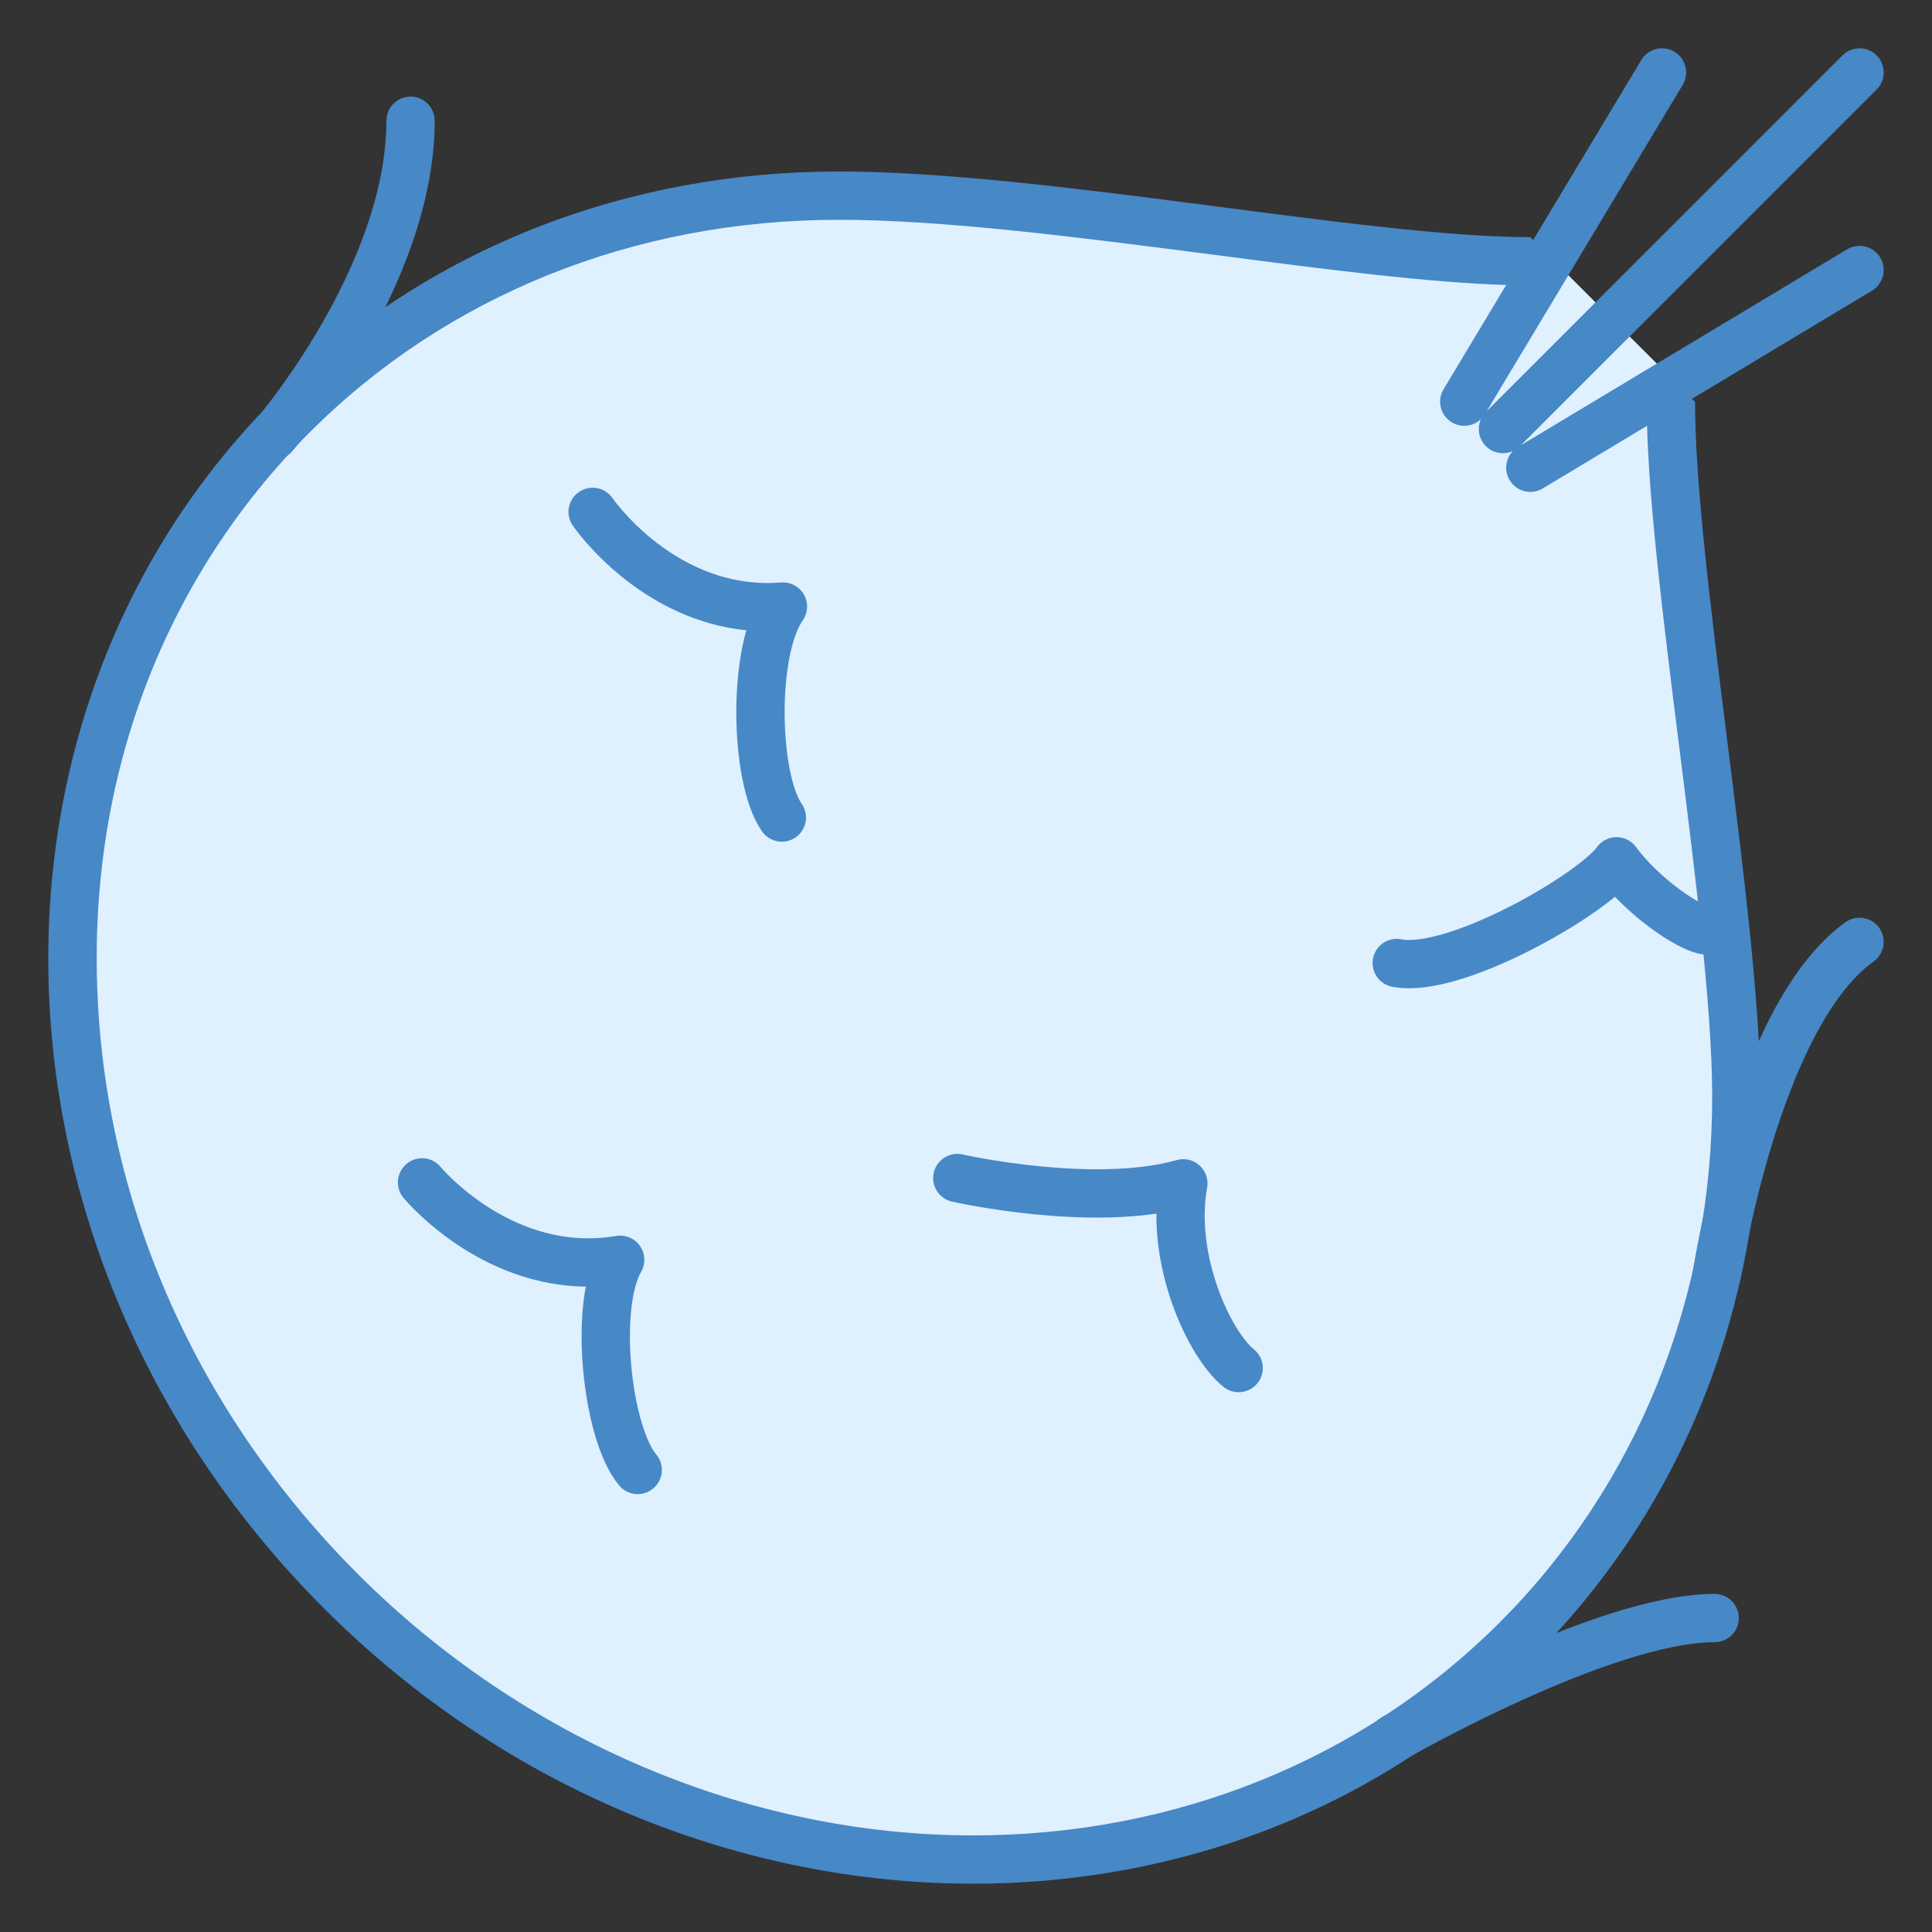
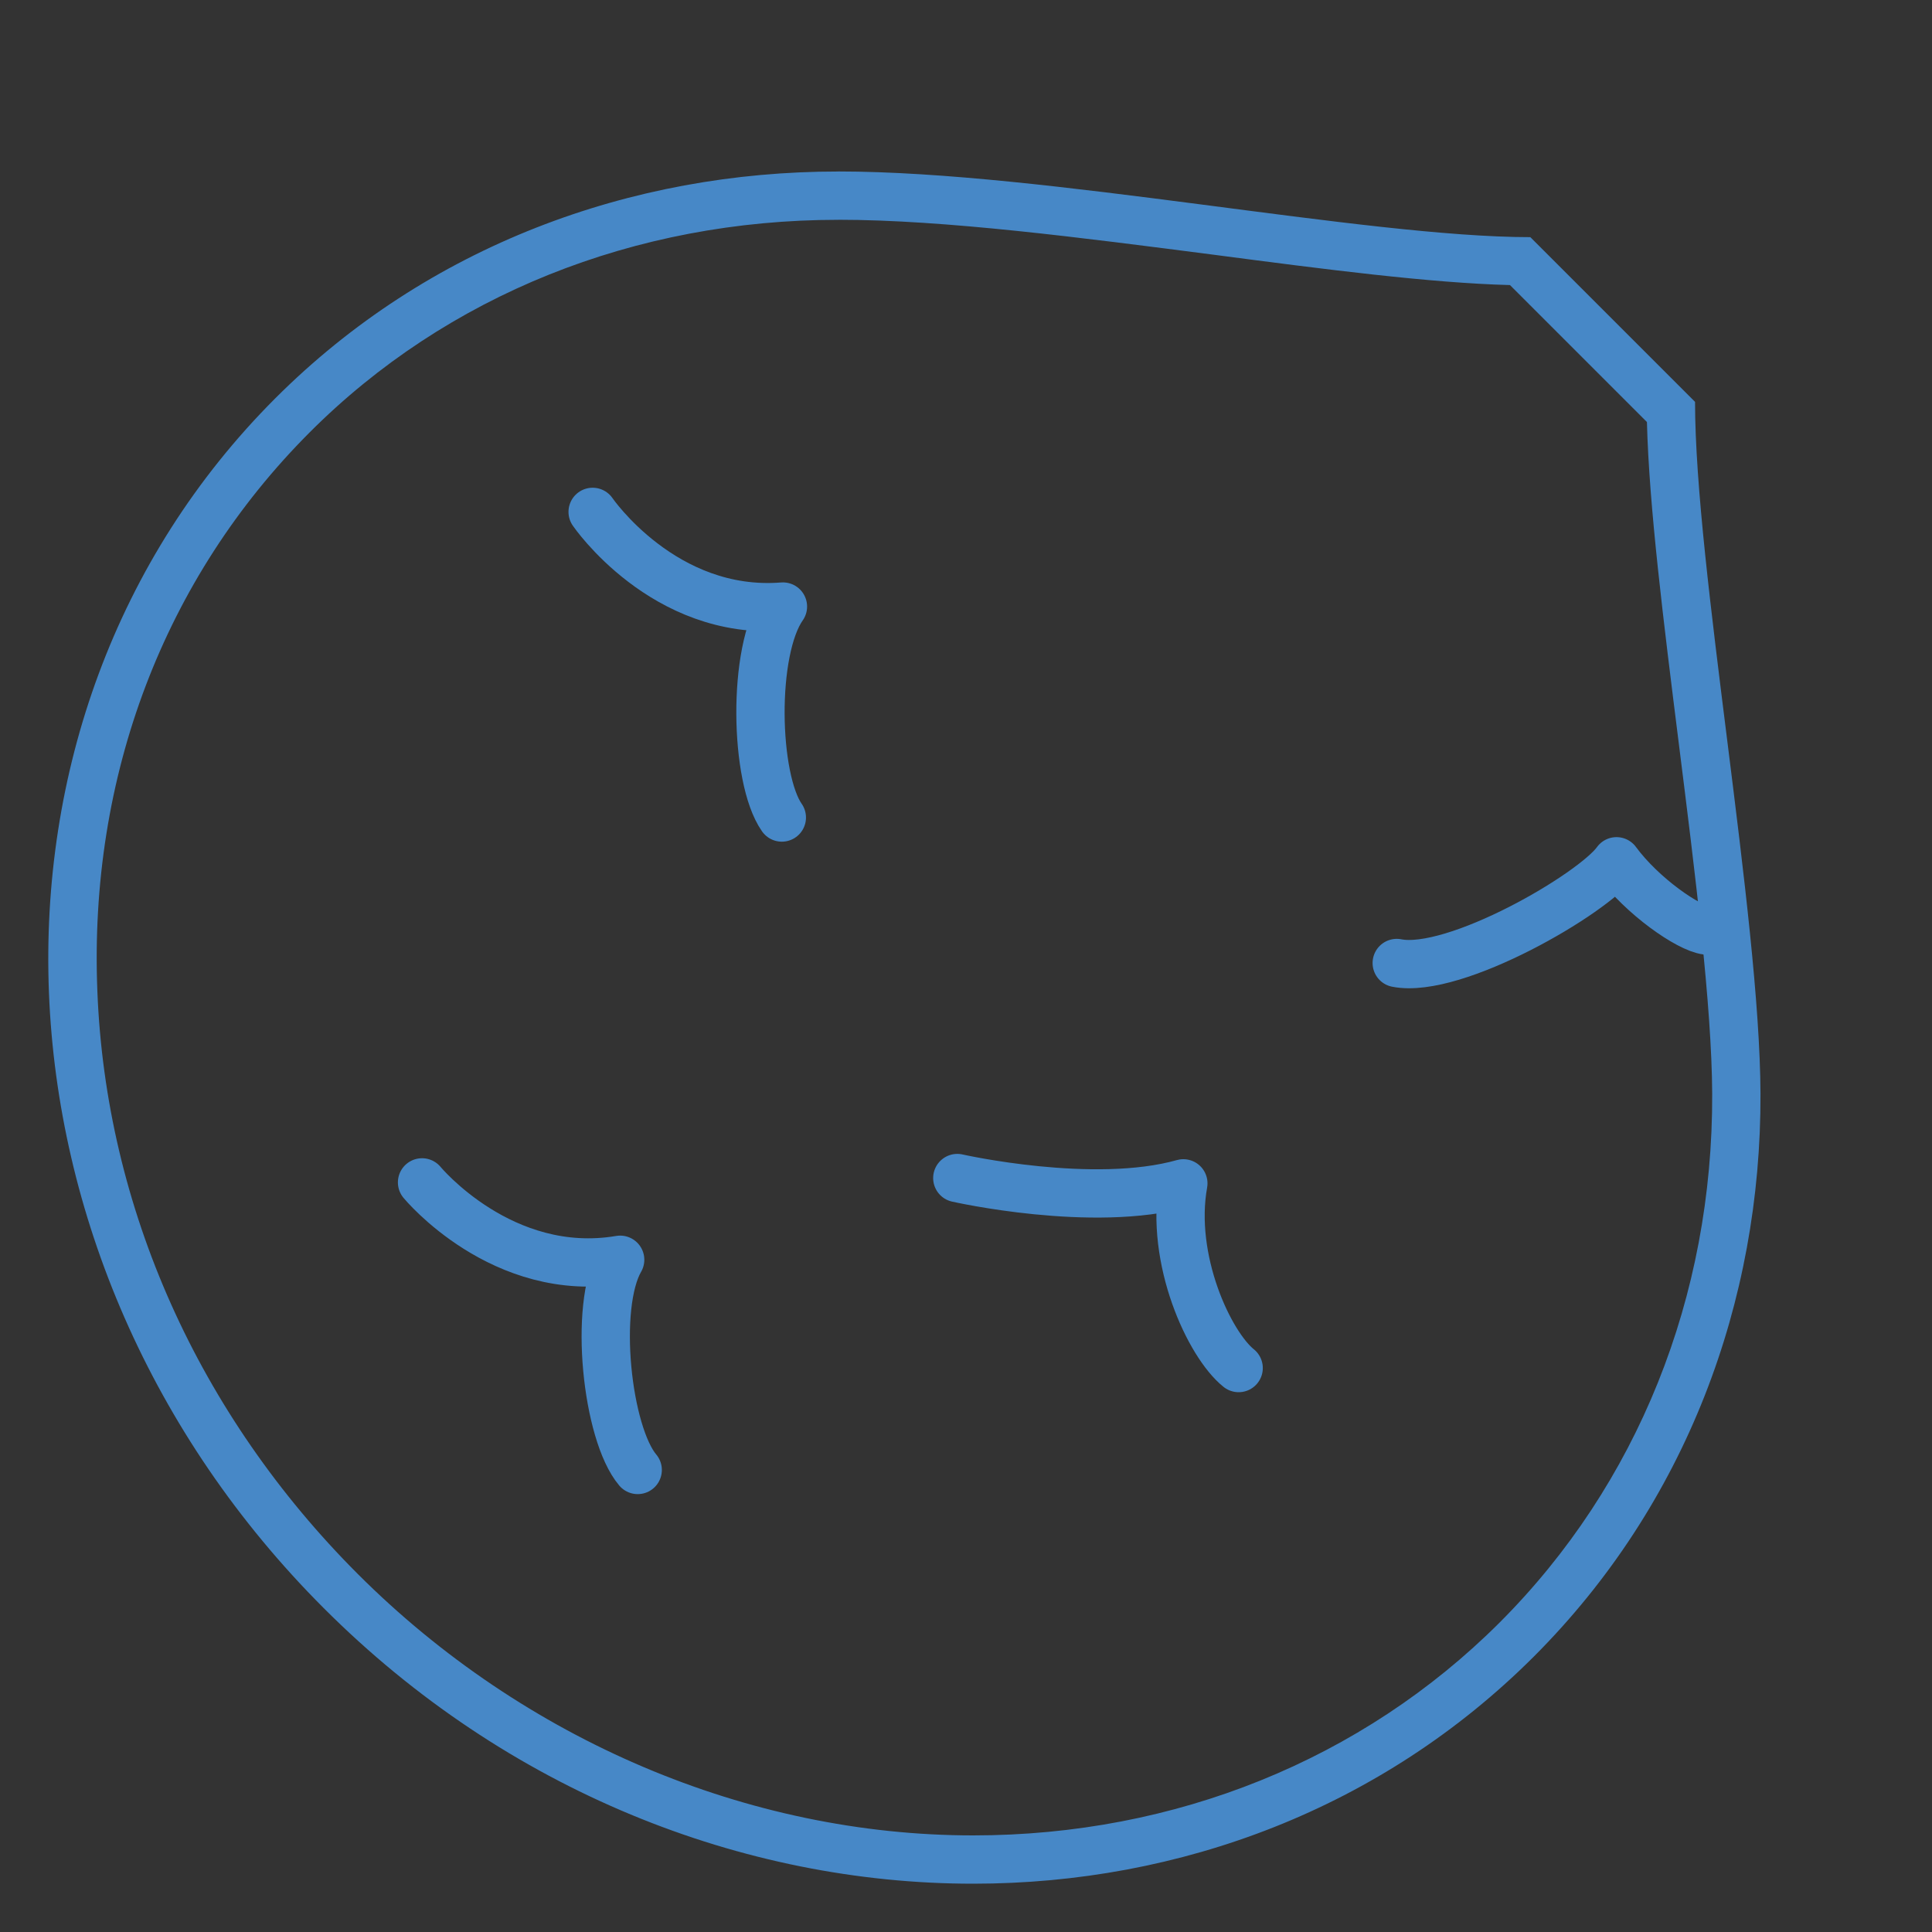
<svg xmlns="http://www.w3.org/2000/svg" viewBox="0 0 40 40">
  <rect x="0" y="0" width="40" height="40" fill="#333333" stroke="none" />
-   <path d="M20.148 38.5c-4.789 0-9.562-2.023-13.093-5.559-6.985-6.988-7.434-17.906-1-24.34 2.933-2.933 6.949-4.55 11.3-4.55 2.235 0 5.098.375 7.864.73 2.375.313 4.62.602 6.254.625l3.12 3.121c.024 1.72.337 4.192.665 6.805.336 2.688.683 5.461.691 7.313.016 4.34-1.601 8.351-4.55 11.3-2.934 2.938-6.934 4.555-11.25 4.555z" fill="#dff0fe" />
  <path d="M17.355 4.55c2.204 0 5.047.372 7.797.727 2.293.301 4.465.582 6.11.625l2.836 2.836c.043 1.735.343 4.13.66 6.657.336 2.671.683 5.43.691 7.25.016 4.207-1.547 8.093-4.402 10.949C28.203 36.434 24.332 38 20.148 38c-4.656 0-9.3-1.973-12.738-5.41-3.3-3.3-5.219-7.586-5.394-12.067-.18-4.449 1.382-8.554 4.394-11.57 2.836-2.84 6.727-4.402 10.945-4.402m0-1C13.062 3.55 8.86 5.086 5.7 8.246c-6.64 6.64-6.191 17.856 1.004 25.05C10.488 37.083 15.387 39 20.148 39c4.286 0 8.457-1.555 11.606-4.7 3.16-3.16 4.71-7.355 4.695-11.655-.015-3.715-1.355-10.899-1.355-14.325l-3.41-3.41c-3.43 0-10.036-1.36-14.329-1.36z" fill="#4788c7" />
-   <path d="M5.672 9.016S8.5 5.734 8.5 2.5m20.367 33.48S33.18 33.5 35.5 33.5m.047-7.125s.805-5.336 2.953-6.875" fill="none" stroke-linecap="round" stroke="#4788c7" stroke-miterlimit="10" />
  <path d="M12.27 10.598s1.472 2.156 3.94 1.96c-.644.915-.589 3.56-.023 4.368M8.738 24.48s1.66 2.016 4.102 1.602c-.559.969-.274 3.598.363 4.352m6.617-6.044s2.813.637 4.68.11c-.285 1.578.54 3.34 1.145 3.824m3.273-8.386c1.2.238 4.07-1.434 4.55-2.106.528.719 1.485 1.387 1.868 1.434" fill="none" stroke-linecap="round" stroke-linejoin="round" stroke="#4788c7" stroke-miterlimit="10" />
-   <path d="M30.906 7.457l1.676 1.762 2.074-1.336L32.23 5.46z" fill="#dff0fe" />
-   <path d="M30.316 8.316L34.41 1.5m-2.726 8.184L38.5 5.59m-7.383 3.293L38.5 1.5" fill="none" stroke-linecap="round" stroke="#4788c7" stroke-miterlimit="10" />
</svg>